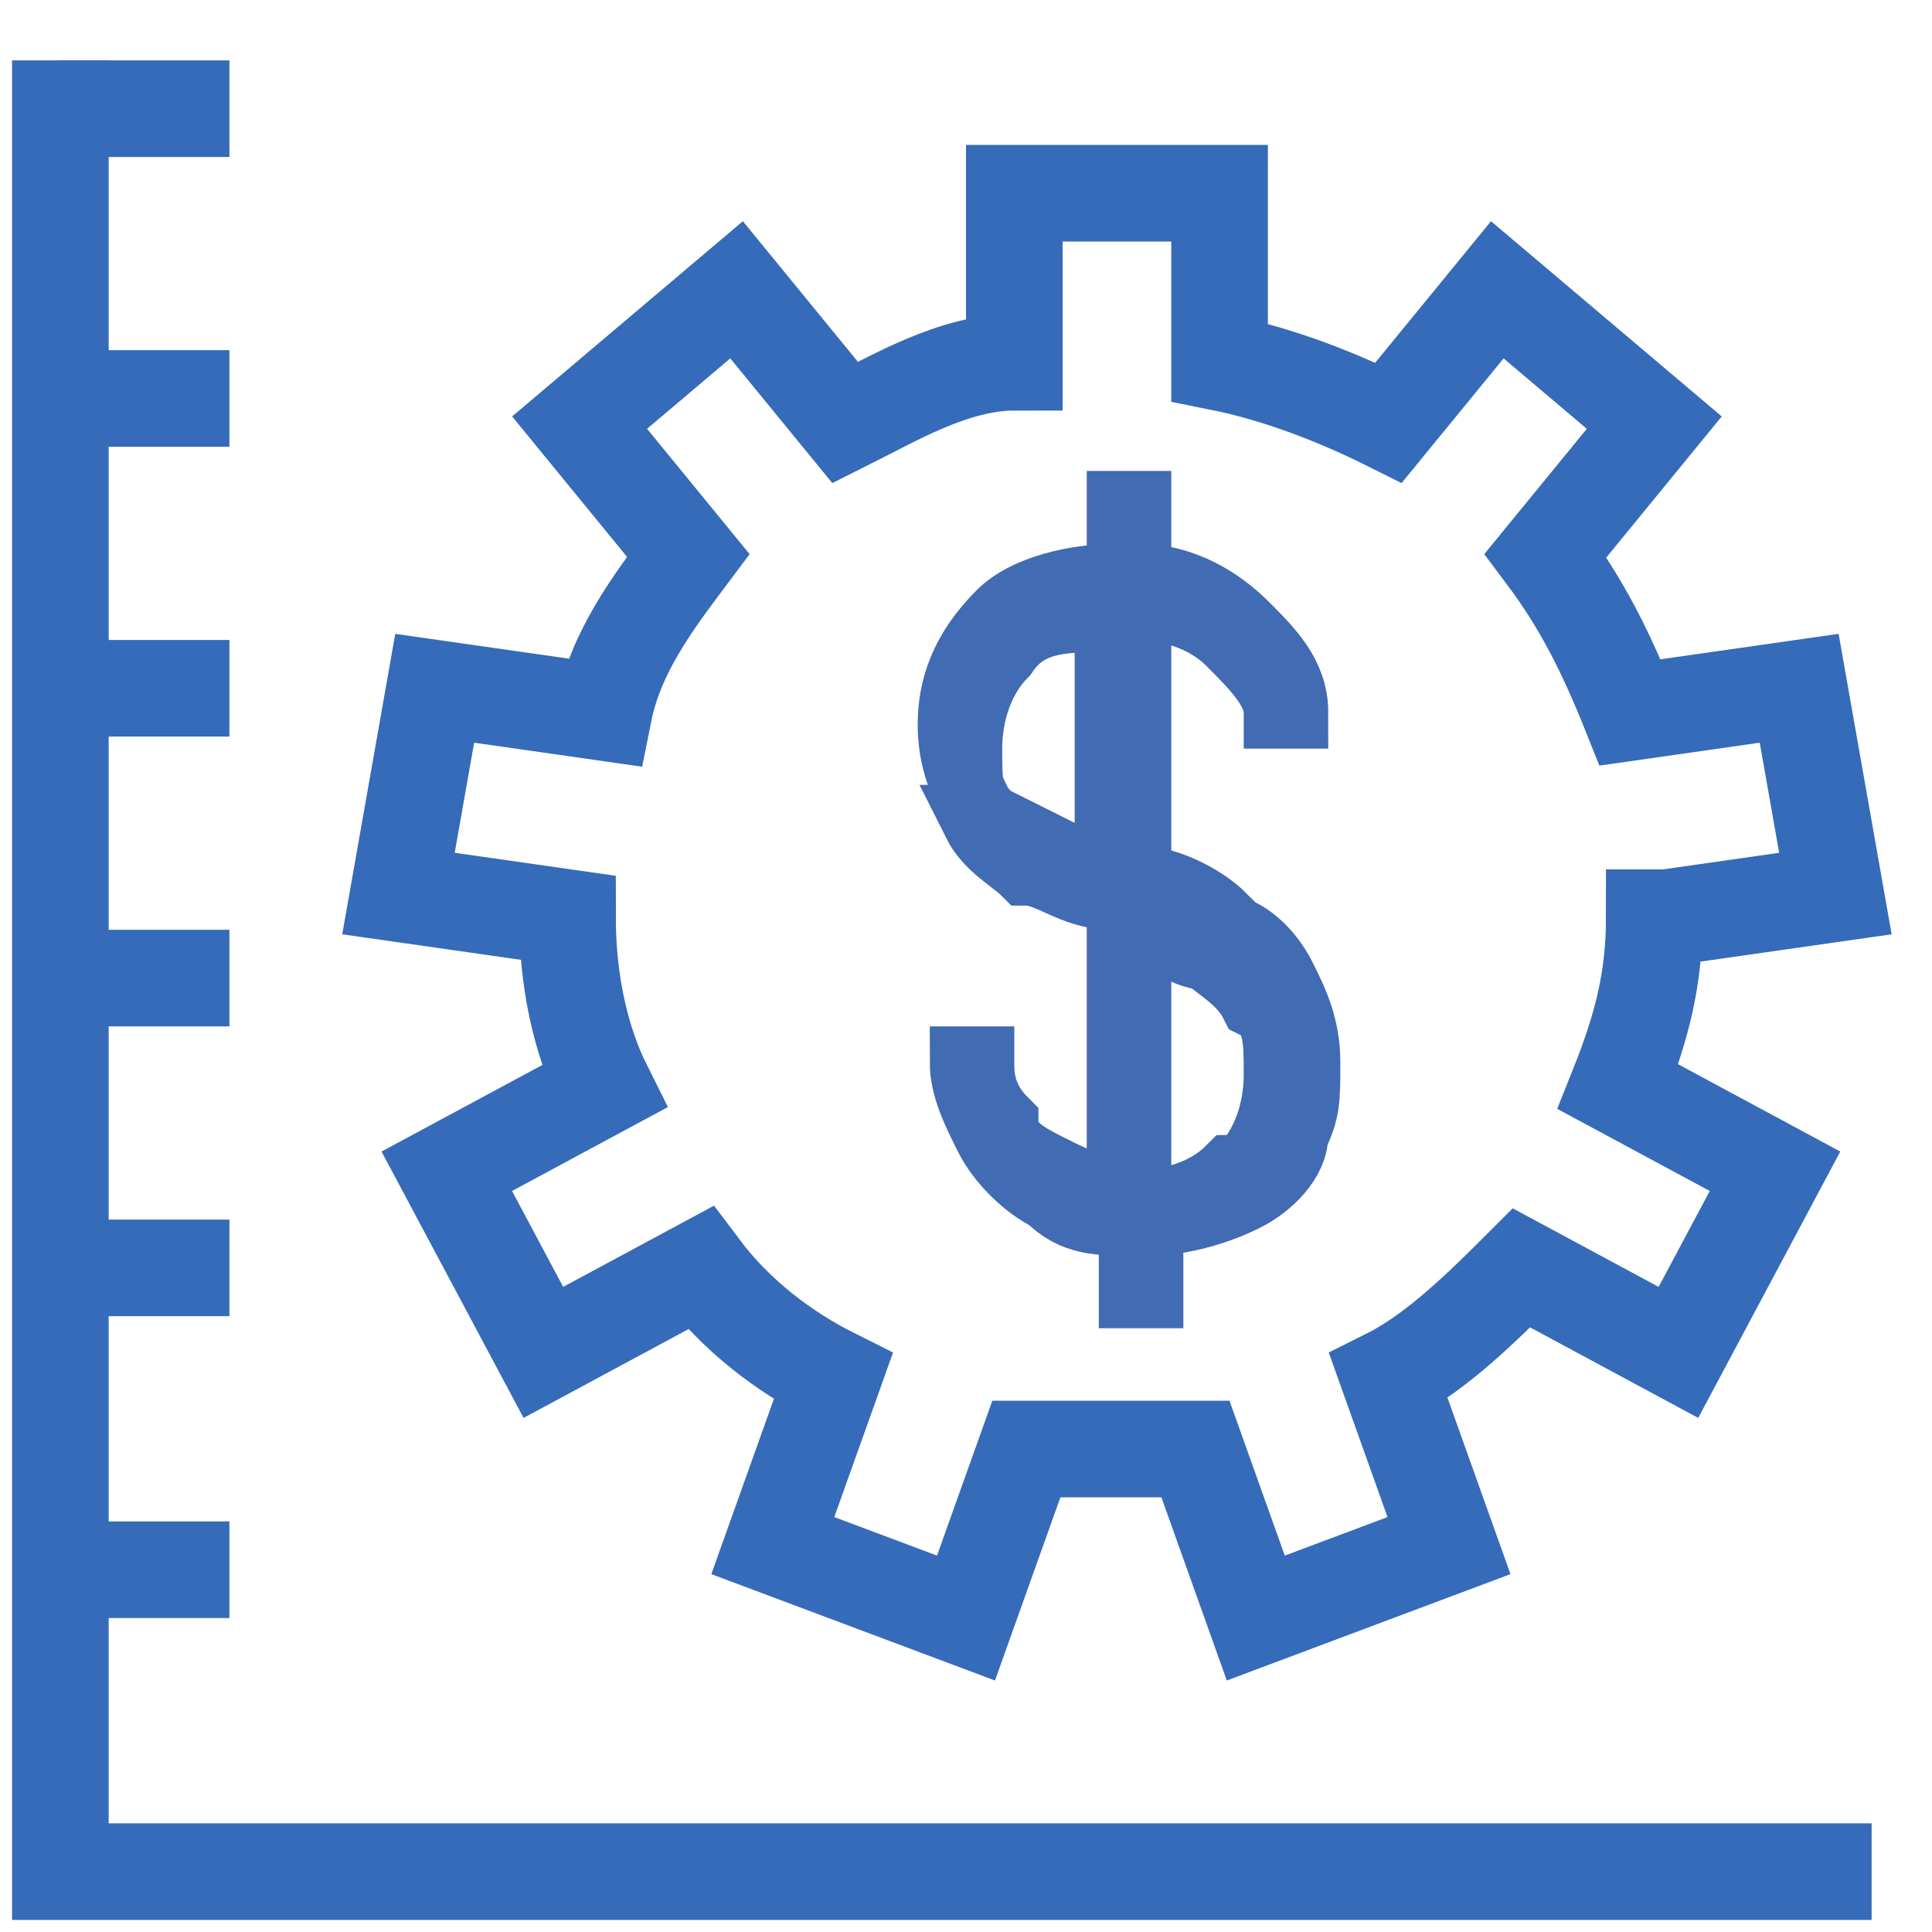
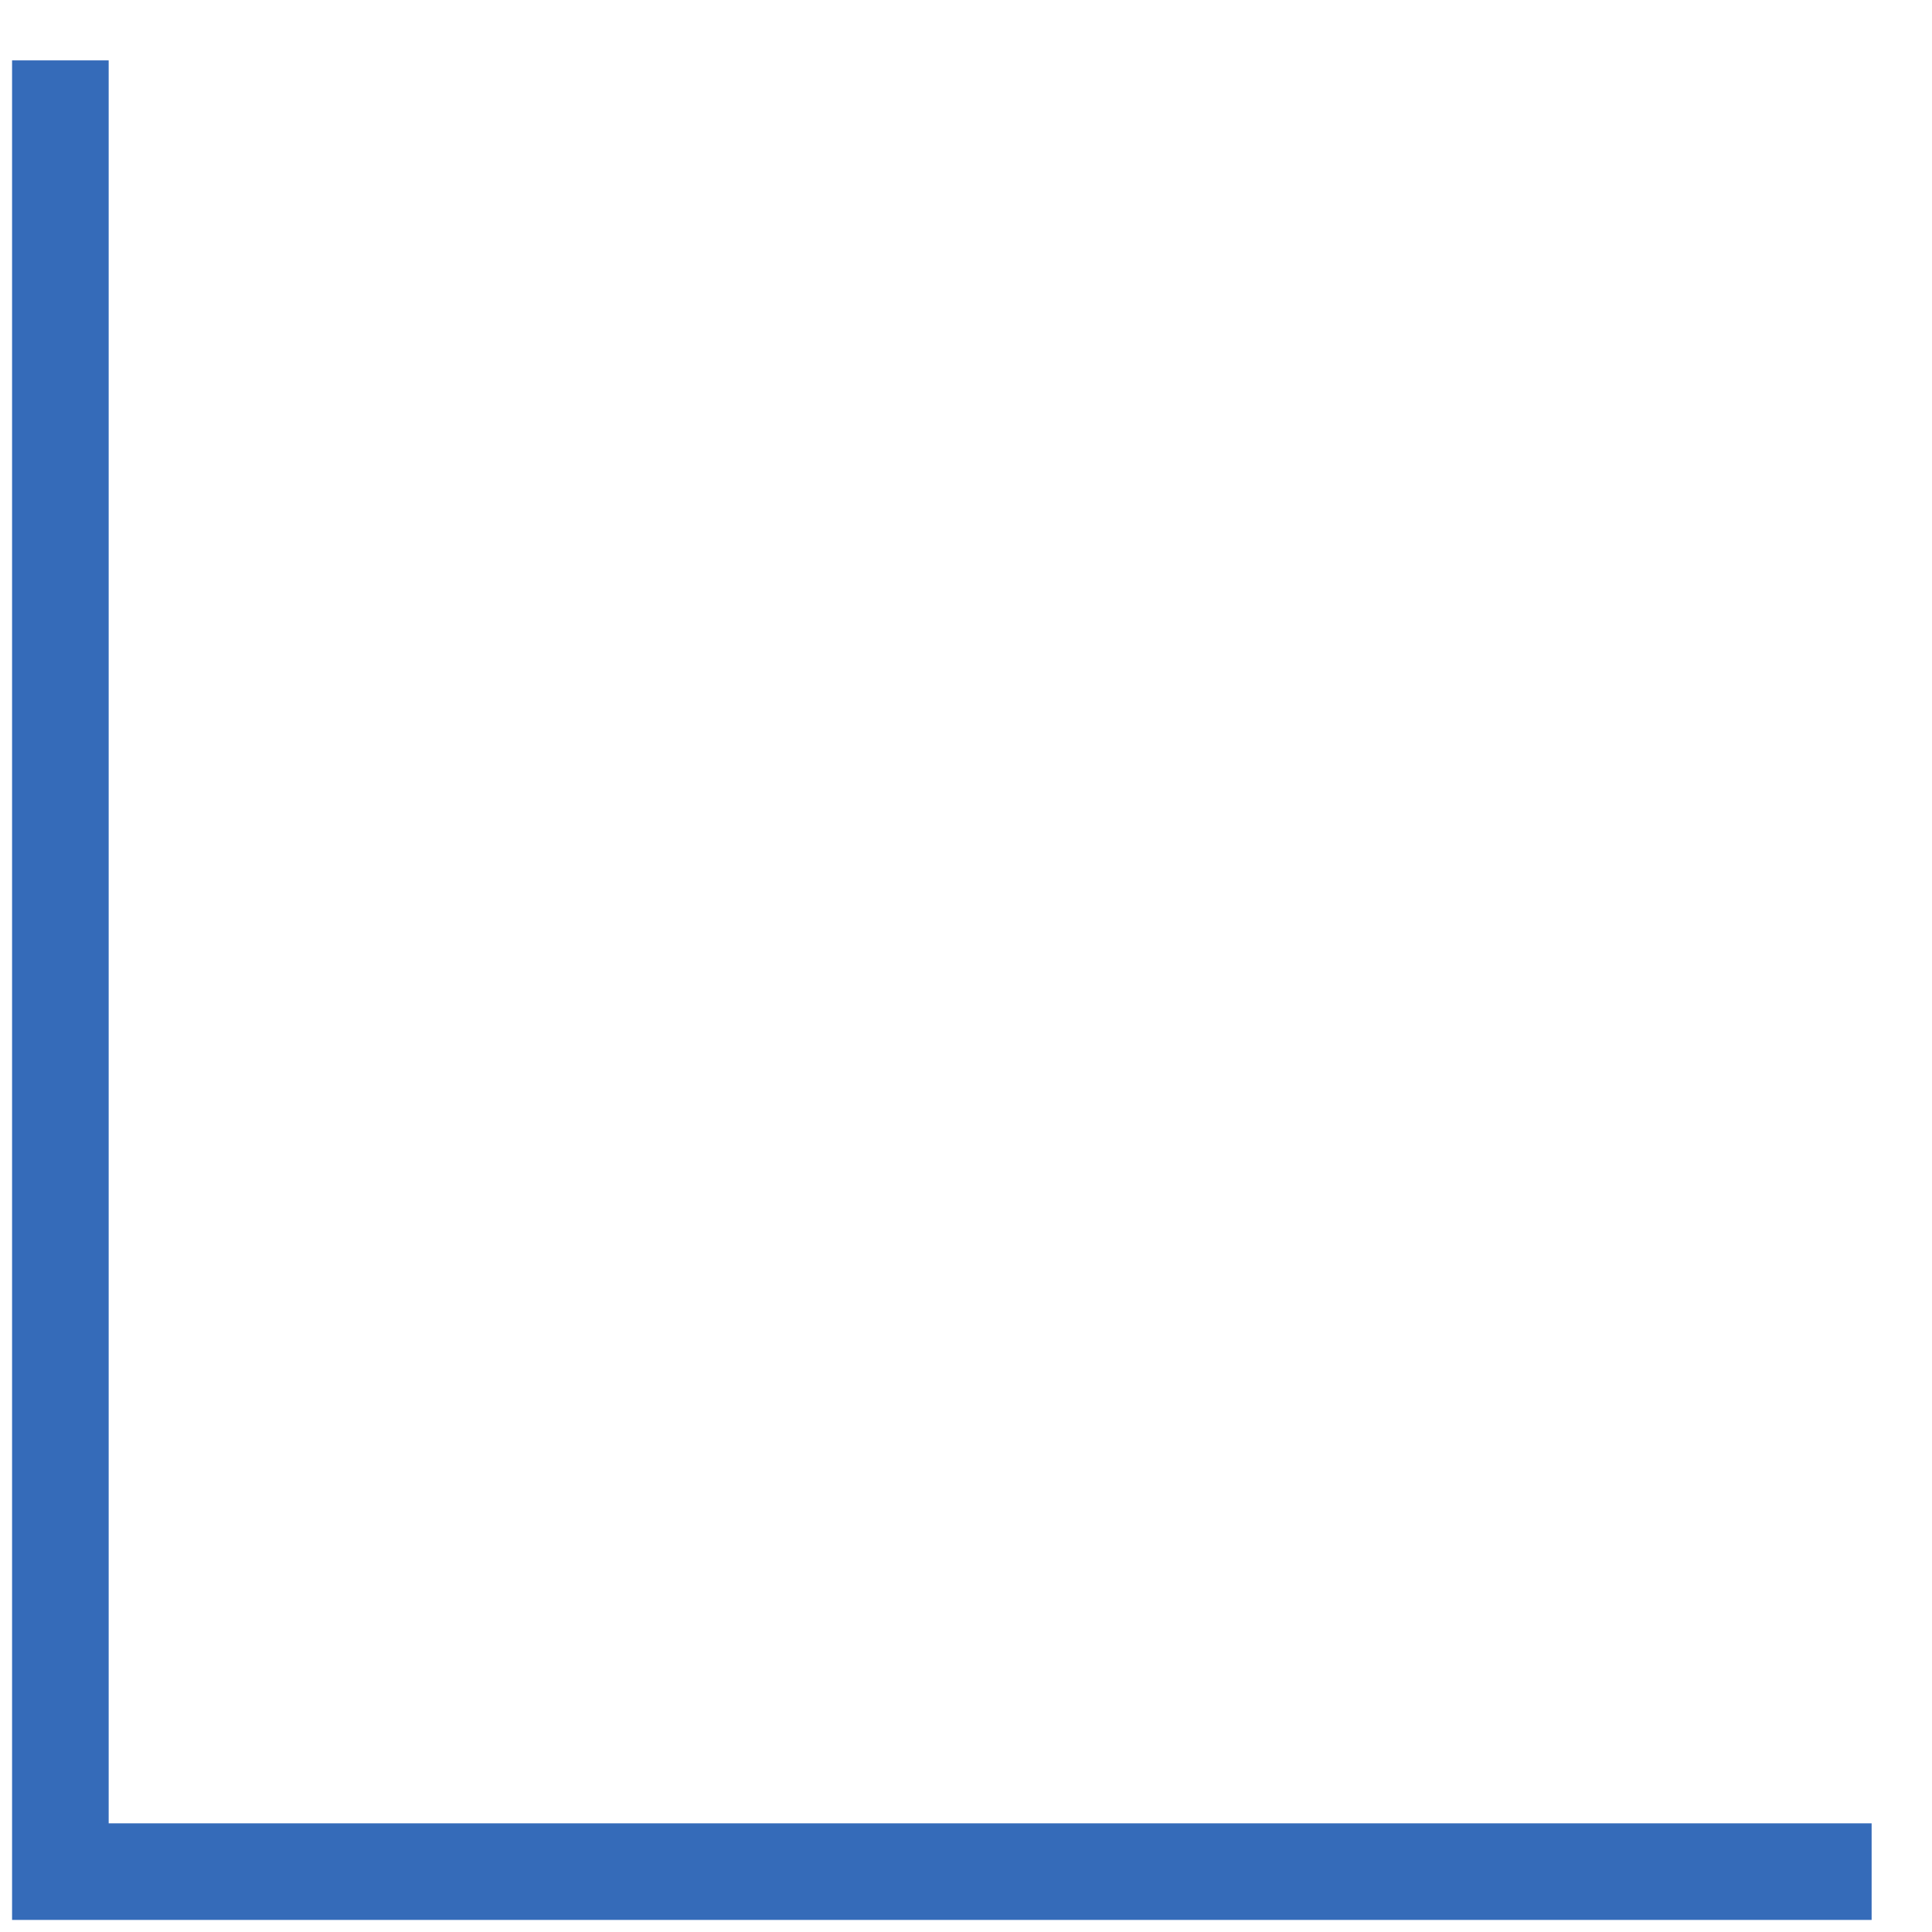
<svg xmlns="http://www.w3.org/2000/svg" viewBox="0 0 16 16" stroke-miterlimit="10">
  <g fill="none" stroke-width=".8" stroke="#356bb9">
    <path d="M.5.5v15h15" />
-     <path d="M.5.9h1.4M.5 3.3h1.4M.5 5.7h1.4M.5 8.1h1.4M.5 10.5h1.4M.5 13h1.4m11.9-5.4l1.4-.2-.3-1.7-1.4.2c-.2-.5-.4-.9-.7-1.3l.9-1.1-1.3-1.1-.9 1.1c-.4-.2-.9-.4-1.4-.5V1.6H8.4V3c-.5 0-1 .3-1.4.5l-.9-1.1-1.3 1.1.9 1.1c-.3.4-.6.8-.7 1.3l-1.4-.2-.3 1.7 1.4.2c0 .5.1 1 .3 1.4l-1.3.7.8 1.5 1.3-.7c.3.4.7.7 1.1.9l-.5 1.4 1.6.6.5-1.4h.7.7l.5 1.4 1.6-.6-.5-1.4c.4-.2.8-.6 1.1-.9l1.3.7.8-1.5-1.3-.7c.2-.5.3-.9.3-1.4z" />
  </g>
-   <path d="M10.1 7.7c.2 0 .4.2.5.4s.2.4.2.7 0 .4-.1.6c0 .2-.2.4-.4.5s-.5.2-.8.2h0v.6h-.1v-.6c-.3 0-.5 0-.7-.2-.2-.1-.4-.3-.5-.5S8 9 8 8.8h.1c0 .1 0 .3.2.5 0 .2.2.3.4.4s.4.2.7.2V7.4c-.3 0-.6-.2-.8-.3-.2 0-.3-.2-.5-.4-.1-.2-.2-.4-.2-.7s.1-.6.4-.9c.2-.2.6-.3 1-.3h0v-.6h.1v.6c.4 0 .7.2.9.4s.4.4.4.7h-.1c0-.2-.2-.4-.4-.6S9.7 5 9.4 5v2.3c.3 0 .6.2.7.3zm-2-.9c.1.2.3.3.4.4.2 0 .4.2.7.2V5.1h0c-.4 0-.7 0-.9.3-.2.2-.3.5-.3.8s0 .5.2.6zm2.2 2.9c.2-.2.3-.5.3-.8s0-.5-.2-.6c-.1-.2-.3-.3-.4-.4-.2 0-.4-.2-.7-.3V10h0c.4 0 .7-.1.9-.3z" fill="#356bb9" stroke="#416bb2" stroke-width=".6" />
</svg>